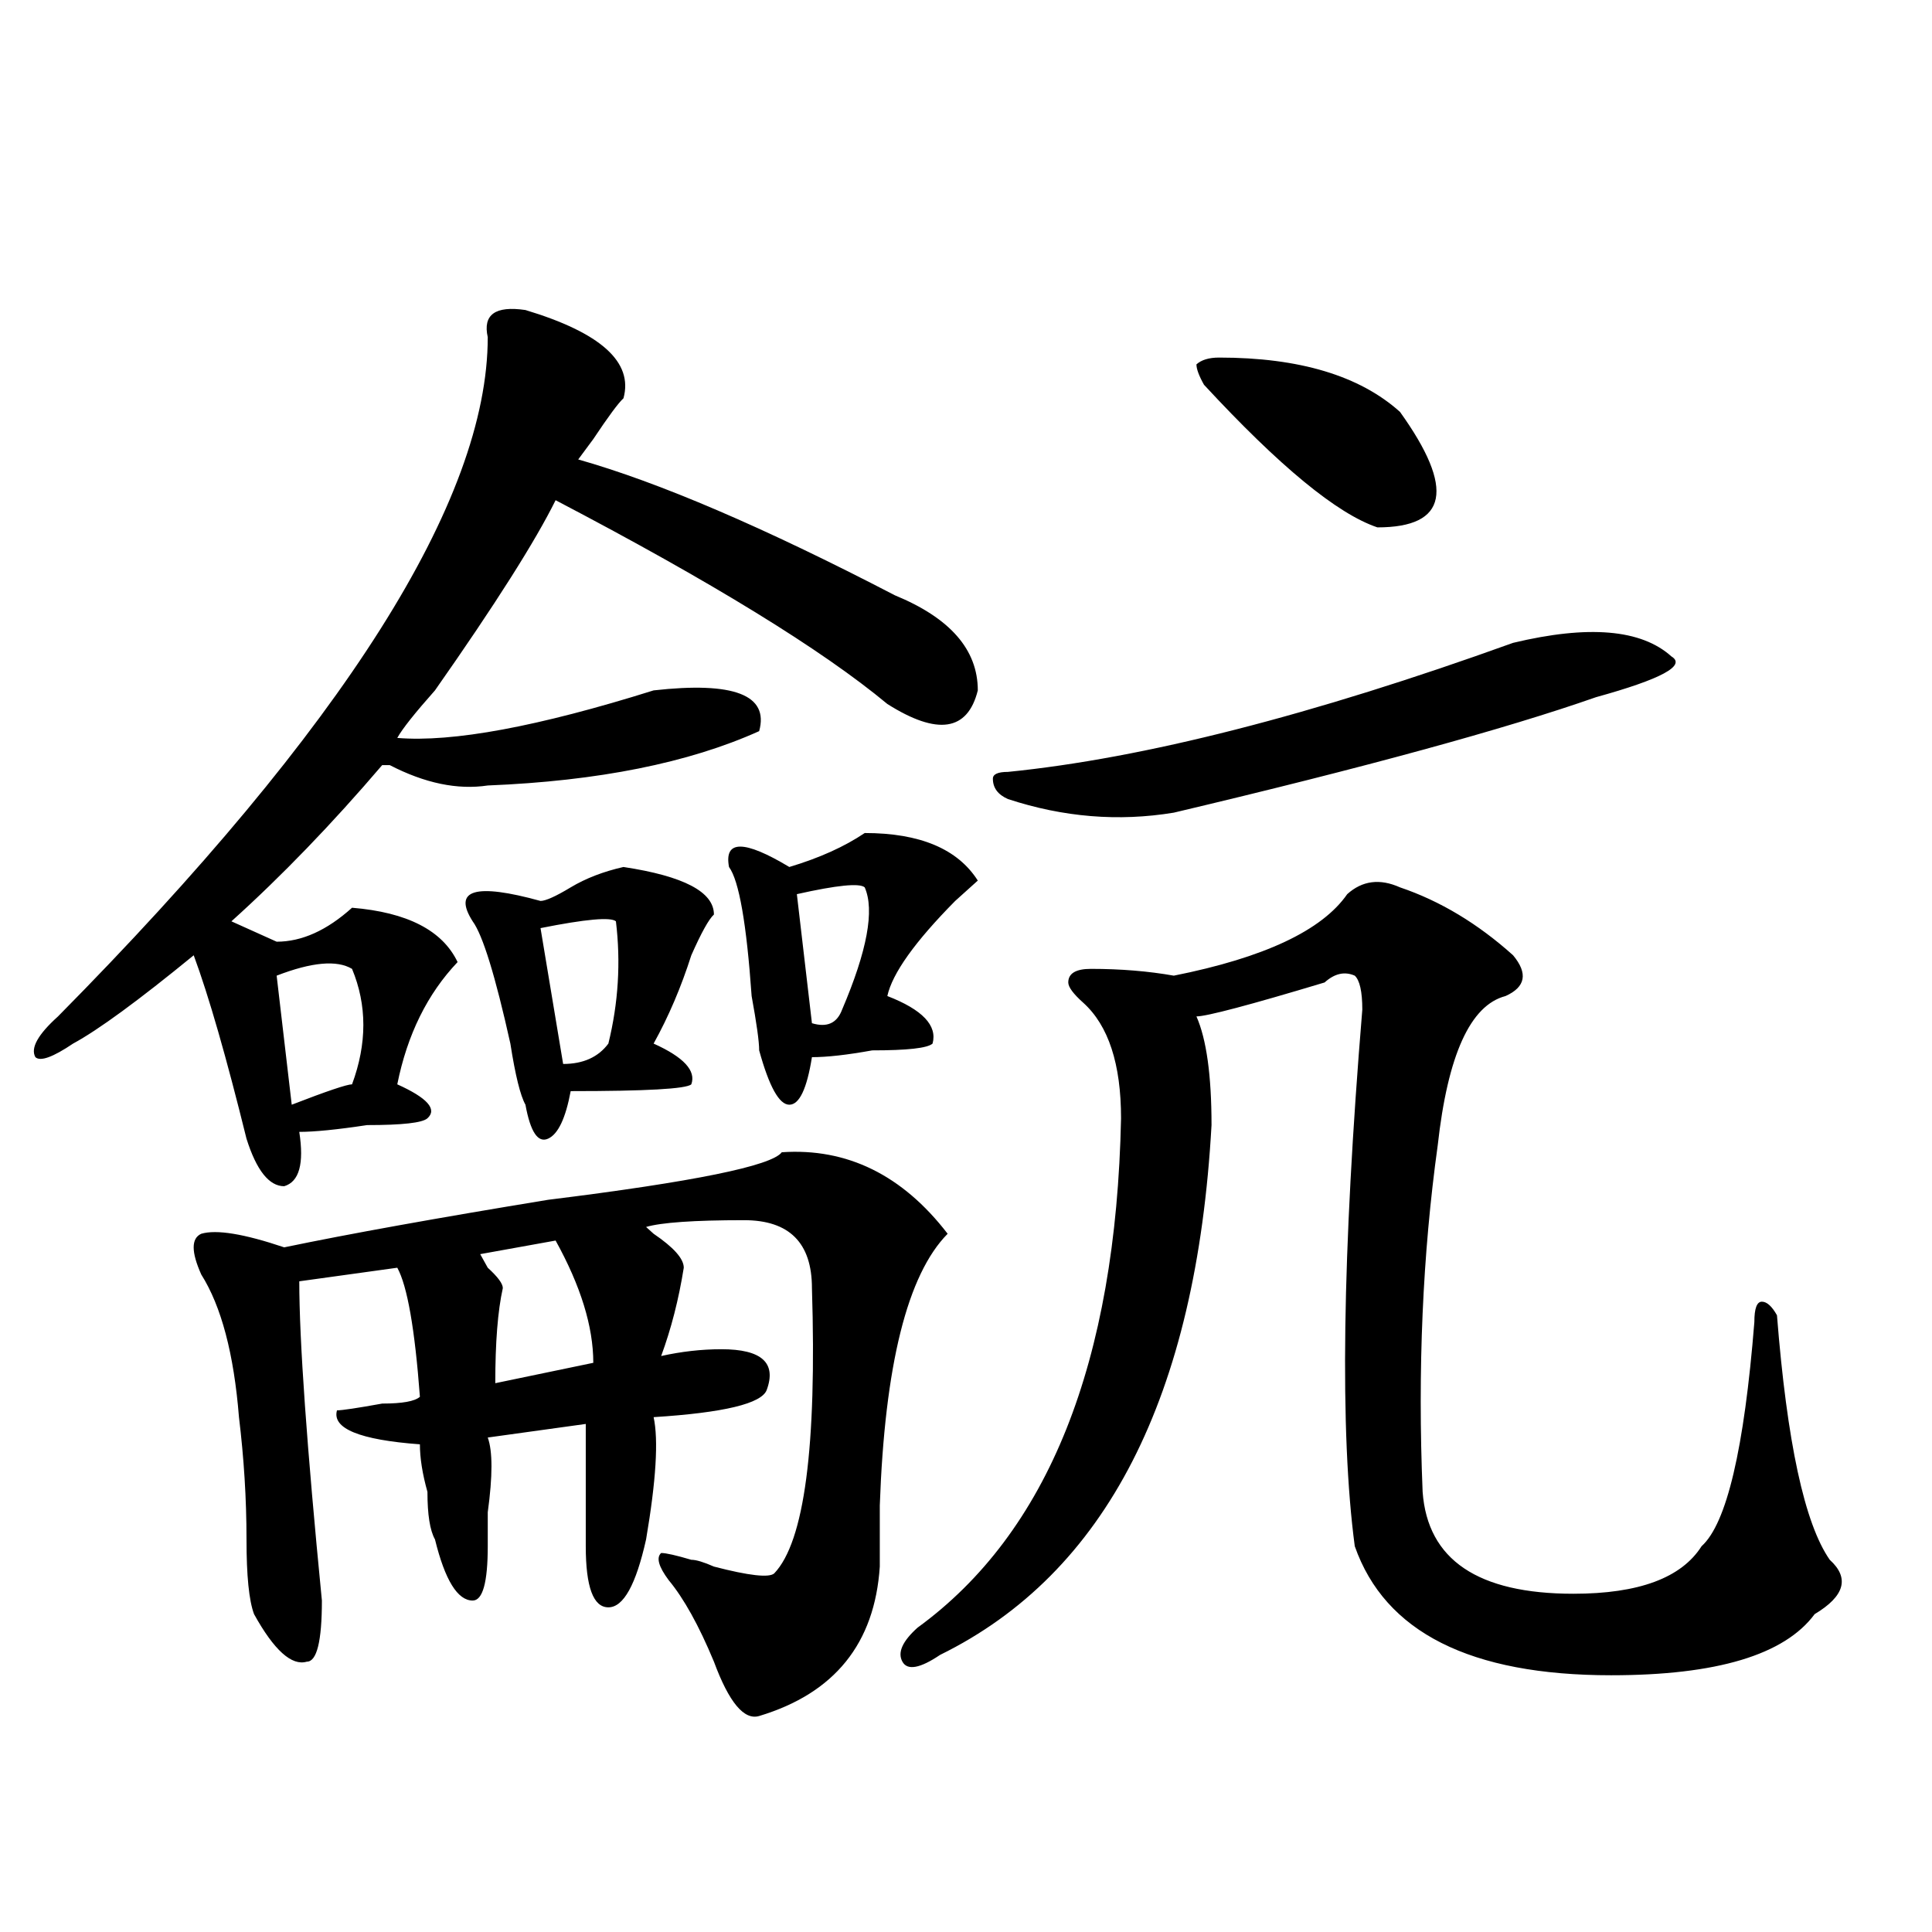
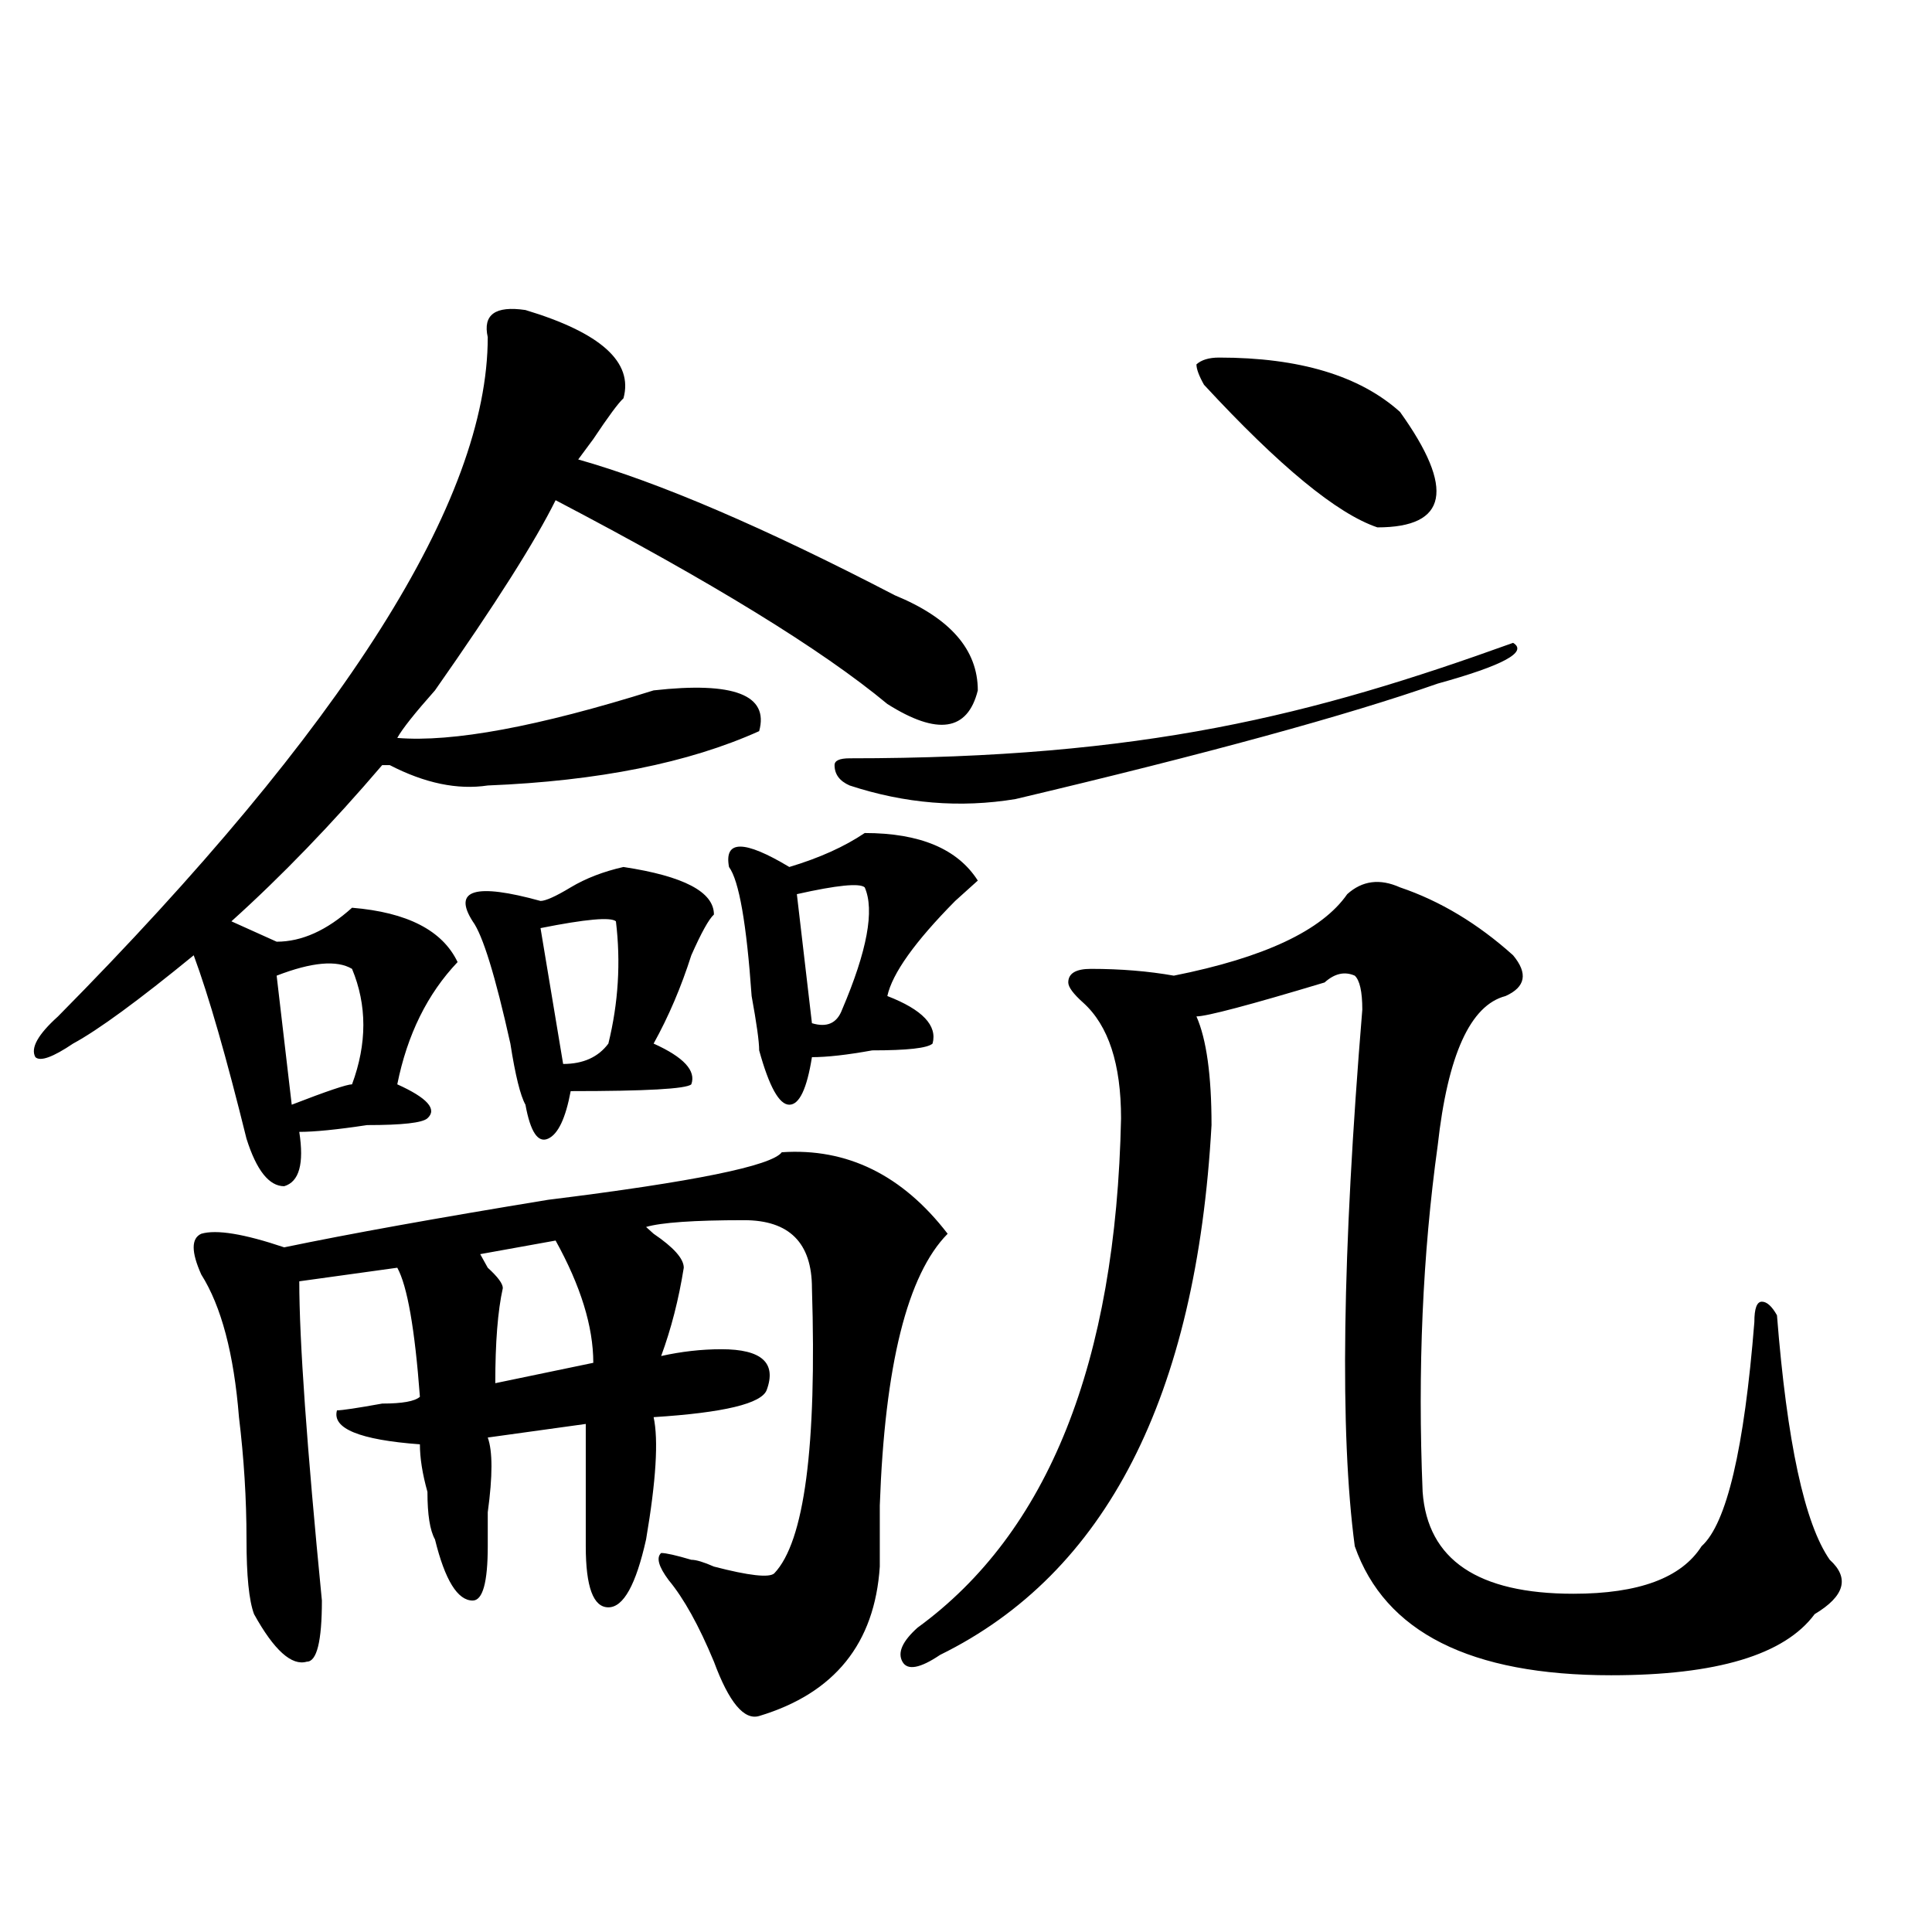
<svg xmlns="http://www.w3.org/2000/svg" version="1.1" id="图层_1" x="0px" y="0px" width="1000px" height="1000px" viewBox="0 0 1000 1000" enable-background="new 0 0 1000 1000" xml:space="preserve">
-   <path d="M271.969,160.469c39.023,11.756,55.913,26.972,50.73,45.703c-2.622,2.362-7.805,9.394-15.609,21.094l-7.805,10.547  c41.584,11.756,96.218,35.156,163.898,70.313c28.597,11.756,42.926,28.125,42.926,49.219c-5.244,21.094-20.854,23.456-46.828,7.031  c-33.841-28.125-91.096-63.281-171.703-105.469c-10.427,21.094-31.219,53.943-62.438,98.438  c-10.427,11.756-16.951,19.94-19.512,24.609c28.597,2.362,72.803-5.822,132.68-24.609c41.584-4.669,59.815,2.362,54.633,21.094  c-36.463,16.425-83.291,25.818-140.484,28.125c-15.609,2.362-32.561-1.153-50.73-10.547h-3.902  c-26.036,30.487-52.072,57.459-78.047,80.859l23.414,10.547c12.987,0,25.975-5.822,39.023-17.578  c28.597,2.362,46.828,11.756,54.633,28.125c-15.609,16.425-26.036,37.519-31.219,63.281c15.609,7.031,20.792,12.909,15.609,17.578  c-2.622,2.362-13.049,3.516-31.219,3.516c-15.609,2.362-27.316,3.516-35.121,3.516c2.561,16.425,0,25.818-7.805,28.125  c-7.805,0-14.329-8.185-19.512-24.609c-10.427-42.188-19.512-73.828-27.316-94.922c-28.658,23.456-49.45,38.672-62.438,45.703  c-10.427,7.031-16.951,9.394-19.512,7.031c-2.622-4.669,1.28-11.7,11.707-21.094c148.289-149.963,222.434-267.188,222.434-351.563  C249.835,162.831,256.359,158.162,271.969,160.469z M404.648,596.406c33.779-2.307,62.438,11.756,85.852,42.188  c-20.854,21.094-32.561,68.006-35.121,140.625c0,14.063,0,24.609,0,31.641c-2.622,39.825-23.414,65.588-62.438,77.344  c-7.805,2.307-15.609-7.031-23.414-28.125c-7.805-18.787-15.609-32.794-23.414-42.188c-5.244-7.031-6.524-11.7-3.902-14.063  c2.561,0,7.805,1.209,15.609,3.516c2.561,0,6.463,1.209,11.707,3.516c18.17,4.725,28.597,5.878,31.219,3.516  c15.609-16.369,22.072-65.588,19.512-147.656c0-23.4-11.707-35.156-35.121-35.156c-26.036,0-42.926,1.209-50.73,3.516l3.902,3.516  c10.365,7.031,15.609,12.909,15.609,17.578c-2.622,16.425-6.524,31.641-11.707,45.703c10.365-2.307,20.792-3.516,31.219-3.516  c20.792,0,28.597,7.031,23.414,21.094c-2.622,7.031-22.134,11.756-58.535,14.063c2.561,11.756,1.28,32.85-3.902,63.281  c-5.244,23.456-11.707,35.156-19.512,35.156s-11.707-10.547-11.707-31.641c0-11.7,0-32.794,0-63.281l-50.73,7.031  c2.561,7.031,2.561,19.94,0,38.672c0,7.031,0,12.909,0,17.578c0,18.787-2.622,28.125-7.805,28.125  c-7.805,0-14.329-10.547-19.512-31.641c-2.622-4.669-3.902-12.854-3.902-24.609c-2.622-9.338-3.902-17.578-3.902-24.609  c-31.219-2.307-45.548-8.185-42.926-17.578c2.561,0,10.365-1.153,23.414-3.516c10.365,0,16.89-1.153,19.512-3.516  c-2.622-35.156-6.524-57.403-11.707-66.797l-50.73,7.031c0,30.487,3.902,85.584,11.707,165.234c0,21.094-2.622,31.641-7.805,31.641  c-7.805,2.307-16.951-5.878-27.316-24.609c-2.622-7.031-3.902-19.885-3.902-38.672c0-21.094-1.342-42.188-3.902-63.281  c-2.622-32.794-9.146-57.403-19.512-73.828c-5.244-11.7-5.244-18.731,0-21.094c7.805-2.307,22.072,0,42.926,7.031  c33.779-7.031,79.327-15.216,136.582-24.609C359.101,611.678,399.404,603.438,404.648,596.406z M182.215,501.484  c-7.805-4.669-20.854-3.516-39.023,3.516l7.805,66.797c18.17-7.031,28.597-10.547,31.219-10.547  C190.02,540.156,190.02,520.271,182.215,501.484z M322.699,448.75c31.219,4.725,46.828,12.909,46.828,24.609  c-2.622,2.362-6.524,9.394-11.707,21.094c-5.244,16.425-11.707,31.641-19.512,45.703c15.609,7.031,22.072,14.063,19.512,21.094  c-2.622,2.362-23.414,3.516-62.438,3.516c-2.622,14.063-6.524,22.303-11.707,24.609c-5.244,2.362-9.146-3.516-11.707-17.578  c-2.622-4.669-5.244-15.216-7.805-31.641c-7.805-35.156-14.329-56.25-19.512-63.281c-10.427-16.369,1.28-19.885,35.121-10.547  c2.561,0,7.805-2.307,15.609-7.031C303.188,454.628,312.272,451.112,322.699,448.75z M287.578,642.109l-39.023,7.031l3.902,7.031  c5.183,4.725,7.805,8.24,7.805,10.547c-2.622,11.756-3.902,28.125-3.902,49.219l50.73-10.547  C307.09,686.659,300.565,665.565,287.578,642.109z M318.797,476.875c-2.622-2.307-15.609-1.153-39.023,3.516l11.707,70.313  c10.365,0,18.17-3.516,23.414-10.547C320.077,519.063,321.357,497.969,318.797,476.875z M447.574,431.172  c28.597,0,48.108,8.24,58.535,24.609c-2.622,2.362-6.523,5.878-11.707,10.547c-20.854,21.094-32.561,37.519-35.121,49.219  c18.17,7.031,25.975,15.271,23.414,24.609c-2.622,2.362-13.049,3.516-31.219,3.516c-13.049,2.362-23.414,3.516-31.219,3.516  c-2.622,16.425-6.524,24.609-11.707,24.609c-5.244,0-10.427-9.338-15.609-28.125c0-4.669-1.342-14.063-3.902-28.125  c-2.622-37.463-6.524-59.766-11.707-66.797c-2.622-14.063,7.805-14.063,31.219,0C424.16,444.081,437.147,438.203,447.574,431.172z   M447.574,459.297c-2.622-2.307-14.329-1.153-35.121,3.516l7.805,66.797c7.805,2.362,12.987,0,15.609-7.031  C448.854,492.146,452.757,471.053,447.574,459.297z M724.641,459.297c20.792,7.031,40.304,18.787,58.535,35.156  c7.805,9.394,6.463,16.425-3.902,21.094c-18.231,4.725-29.938,30.487-35.121,77.344c-7.805,56.25-10.427,116.016-7.805,179.297  c2.561,35.156,28.597,52.734,78.047,52.734c33.779,0,55.913-8.185,66.34-24.609c12.987-11.7,22.072-50.372,27.316-116.016  c0-7.031,1.28-10.547,3.902-10.547c2.561,0,5.183,2.362,7.805,7.031c5.183,65.644,14.268,107.831,27.316,126.563  c10.365,9.394,7.805,18.787-7.805,28.125c-15.609,21.094-50.73,31.641-105.363,31.641c-72.864,0-117.07-22.303-132.68-66.797  c-7.805-58.557-6.524-151.172,3.902-277.734c0-9.338-1.342-15.216-3.902-17.578c-5.244-2.307-10.427-1.153-15.609,3.516  c-39.023,11.756-61.157,17.578-66.34,17.578c5.183,11.756,7.805,30.487,7.805,56.25c-7.805,140.625-54.633,232.031-140.484,274.219  c-10.427,7.031-16.951,8.185-19.512,3.516c-2.622-4.725,0-10.547,7.805-17.578c67.62-49.219,102.741-137.109,105.363-263.672  c0-28.125-6.524-48.01-19.512-59.766c-5.244-4.669-7.805-8.185-7.805-10.547c0-4.669,3.902-7.031,11.707-7.031  c15.609,0,29.877,1.209,42.926,3.516c46.828-9.338,76.705-23.4,89.754-42.188C705.129,455.781,714.214,454.628,724.641,459.297z   M783.176,332.734c39.023-9.338,66.34-7.031,81.949,7.031c7.805,4.725-5.244,11.756-39.023,21.094  c-46.828,16.425-119.692,36.365-218.531,59.766c-28.658,4.725-57.255,2.362-85.852-7.031c-5.244-2.307-7.805-5.822-7.805-10.547  c0-2.307,2.561-3.516,7.805-3.516C591.961,392.5,679.093,370.253,783.176,332.734z M630.984,185.078  c41.584,0,72.803,9.394,93.656,28.125c28.597,39.881,24.695,59.766-11.707,59.766c-20.854-7.031-50.73-31.641-89.754-73.828  c-2.622-4.669-3.902-8.185-3.902-10.547C621.838,186.287,625.74,185.078,630.984,185.078z" />
+   <path d="M271.969,160.469c39.023,11.756,55.913,26.972,50.73,45.703c-2.622,2.362-7.805,9.394-15.609,21.094l-7.805,10.547  c41.584,11.756,96.218,35.156,163.898,70.313c28.597,11.756,42.926,28.125,42.926,49.219c-5.244,21.094-20.854,23.456-46.828,7.031  c-33.841-28.125-91.096-63.281-171.703-105.469c-10.427,21.094-31.219,53.943-62.438,98.438  c-10.427,11.756-16.951,19.94-19.512,24.609c28.597,2.362,72.803-5.822,132.68-24.609c41.584-4.669,59.815,2.362,54.633,21.094  c-36.463,16.425-83.291,25.818-140.484,28.125c-15.609,2.362-32.561-1.153-50.73-10.547h-3.902  c-26.036,30.487-52.072,57.459-78.047,80.859l23.414,10.547c12.987,0,25.975-5.822,39.023-17.578  c28.597,2.362,46.828,11.756,54.633,28.125c-15.609,16.425-26.036,37.519-31.219,63.281c15.609,7.031,20.792,12.909,15.609,17.578  c-2.622,2.362-13.049,3.516-31.219,3.516c-15.609,2.362-27.316,3.516-35.121,3.516c2.561,16.425,0,25.818-7.805,28.125  c-7.805,0-14.329-8.185-19.512-24.609c-10.427-42.188-19.512-73.828-27.316-94.922c-28.658,23.456-49.45,38.672-62.438,45.703  c-10.427,7.031-16.951,9.394-19.512,7.031c-2.622-4.669,1.28-11.7,11.707-21.094c148.289-149.963,222.434-267.188,222.434-351.563  C249.835,162.831,256.359,158.162,271.969,160.469z M404.648,596.406c33.779-2.307,62.438,11.756,85.852,42.188  c-20.854,21.094-32.561,68.006-35.121,140.625c0,14.063,0,24.609,0,31.641c-2.622,39.825-23.414,65.588-62.438,77.344  c-7.805,2.307-15.609-7.031-23.414-28.125c-7.805-18.787-15.609-32.794-23.414-42.188c-5.244-7.031-6.524-11.7-3.902-14.063  c2.561,0,7.805,1.209,15.609,3.516c2.561,0,6.463,1.209,11.707,3.516c18.17,4.725,28.597,5.878,31.219,3.516  c15.609-16.369,22.072-65.588,19.512-147.656c0-23.4-11.707-35.156-35.121-35.156c-26.036,0-42.926,1.209-50.73,3.516l3.902,3.516  c10.365,7.031,15.609,12.909,15.609,17.578c-2.622,16.425-6.524,31.641-11.707,45.703c10.365-2.307,20.792-3.516,31.219-3.516  c20.792,0,28.597,7.031,23.414,21.094c-2.622,7.031-22.134,11.756-58.535,14.063c2.561,11.756,1.28,32.85-3.902,63.281  c-5.244,23.456-11.707,35.156-19.512,35.156s-11.707-10.547-11.707-31.641c0-11.7,0-32.794,0-63.281l-50.73,7.031  c2.561,7.031,2.561,19.94,0,38.672c0,7.031,0,12.909,0,17.578c0,18.787-2.622,28.125-7.805,28.125  c-7.805,0-14.329-10.547-19.512-31.641c-2.622-4.669-3.902-12.854-3.902-24.609c-2.622-9.338-3.902-17.578-3.902-24.609  c-31.219-2.307-45.548-8.185-42.926-17.578c2.561,0,10.365-1.153,23.414-3.516c10.365,0,16.89-1.153,19.512-3.516  c-2.622-35.156-6.524-57.403-11.707-66.797l-50.73,7.031c0,30.487,3.902,85.584,11.707,165.234c0,21.094-2.622,31.641-7.805,31.641  c-7.805,2.307-16.951-5.878-27.316-24.609c-2.622-7.031-3.902-19.885-3.902-38.672c0-21.094-1.342-42.188-3.902-63.281  c-2.622-32.794-9.146-57.403-19.512-73.828c-5.244-11.7-5.244-18.731,0-21.094c7.805-2.307,22.072,0,42.926,7.031  c33.779-7.031,79.327-15.216,136.582-24.609C359.101,611.678,399.404,603.438,404.648,596.406z M182.215,501.484  c-7.805-4.669-20.854-3.516-39.023,3.516l7.805,66.797c18.17-7.031,28.597-10.547,31.219-10.547  C190.02,540.156,190.02,520.271,182.215,501.484z M322.699,448.75c31.219,4.725,46.828,12.909,46.828,24.609  c-2.622,2.362-6.524,9.394-11.707,21.094c-5.244,16.425-11.707,31.641-19.512,45.703c15.609,7.031,22.072,14.063,19.512,21.094  c-2.622,2.362-23.414,3.516-62.438,3.516c-2.622,14.063-6.524,22.303-11.707,24.609c-5.244,2.362-9.146-3.516-11.707-17.578  c-2.622-4.669-5.244-15.216-7.805-31.641c-7.805-35.156-14.329-56.25-19.512-63.281c-10.427-16.369,1.28-19.885,35.121-10.547  c2.561,0,7.805-2.307,15.609-7.031C303.188,454.628,312.272,451.112,322.699,448.75z M287.578,642.109l-39.023,7.031l3.902,7.031  c5.183,4.725,7.805,8.24,7.805,10.547c-2.622,11.756-3.902,28.125-3.902,49.219l50.73-10.547  C307.09,686.659,300.565,665.565,287.578,642.109z M318.797,476.875c-2.622-2.307-15.609-1.153-39.023,3.516l11.707,70.313  c10.365,0,18.17-3.516,23.414-10.547C320.077,519.063,321.357,497.969,318.797,476.875z M447.574,431.172  c28.597,0,48.108,8.24,58.535,24.609c-2.622,2.362-6.523,5.878-11.707,10.547c-20.854,21.094-32.561,37.519-35.121,49.219  c18.17,7.031,25.975,15.271,23.414,24.609c-2.622,2.362-13.049,3.516-31.219,3.516c-13.049,2.362-23.414,3.516-31.219,3.516  c-2.622,16.425-6.524,24.609-11.707,24.609c-5.244,0-10.427-9.338-15.609-28.125c0-4.669-1.342-14.063-3.902-28.125  c-2.622-37.463-6.524-59.766-11.707-66.797c-2.622-14.063,7.805-14.063,31.219,0C424.16,444.081,437.147,438.203,447.574,431.172z   M447.574,459.297c-2.622-2.307-14.329-1.153-35.121,3.516l7.805,66.797c7.805,2.362,12.987,0,15.609-7.031  C448.854,492.146,452.757,471.053,447.574,459.297z M724.641,459.297c20.792,7.031,40.304,18.787,58.535,35.156  c7.805,9.394,6.463,16.425-3.902,21.094c-18.231,4.725-29.938,30.487-35.121,77.344c-7.805,56.25-10.427,116.016-7.805,179.297  c2.561,35.156,28.597,52.734,78.047,52.734c33.779,0,55.913-8.185,66.34-24.609c12.987-11.7,22.072-50.372,27.316-116.016  c0-7.031,1.28-10.547,3.902-10.547c2.561,0,5.183,2.362,7.805,7.031c5.183,65.644,14.268,107.831,27.316,126.563  c10.365,9.394,7.805,18.787-7.805,28.125c-15.609,21.094-50.73,31.641-105.363,31.641c-72.864,0-117.07-22.303-132.68-66.797  c-7.805-58.557-6.524-151.172,3.902-277.734c0-9.338-1.342-15.216-3.902-17.578c-5.244-2.307-10.427-1.153-15.609,3.516  c-39.023,11.756-61.157,17.578-66.34,17.578c5.183,11.756,7.805,30.487,7.805,56.25c-7.805,140.625-54.633,232.031-140.484,274.219  c-10.427,7.031-16.951,8.185-19.512,3.516c-2.622-4.725,0-10.547,7.805-17.578c67.62-49.219,102.741-137.109,105.363-263.672  c0-28.125-6.524-48.01-19.512-59.766c-5.244-4.669-7.805-8.185-7.805-10.547c0-4.669,3.902-7.031,11.707-7.031  c15.609,0,29.877,1.209,42.926,3.516c46.828-9.338,76.705-23.4,89.754-42.188C705.129,455.781,714.214,454.628,724.641,459.297z   M783.176,332.734c7.805,4.725-5.244,11.756-39.023,21.094  c-46.828,16.425-119.692,36.365-218.531,59.766c-28.658,4.725-57.255,2.362-85.852-7.031c-5.244-2.307-7.805-5.822-7.805-10.547  c0-2.307,2.561-3.516,7.805-3.516C591.961,392.5,679.093,370.253,783.176,332.734z M630.984,185.078  c41.584,0,72.803,9.394,93.656,28.125c28.597,39.881,24.695,59.766-11.707,59.766c-20.854-7.031-50.73-31.641-89.754-73.828  c-2.622-4.669-3.902-8.185-3.902-10.547C621.838,186.287,625.74,185.078,630.984,185.078z" />
</svg>